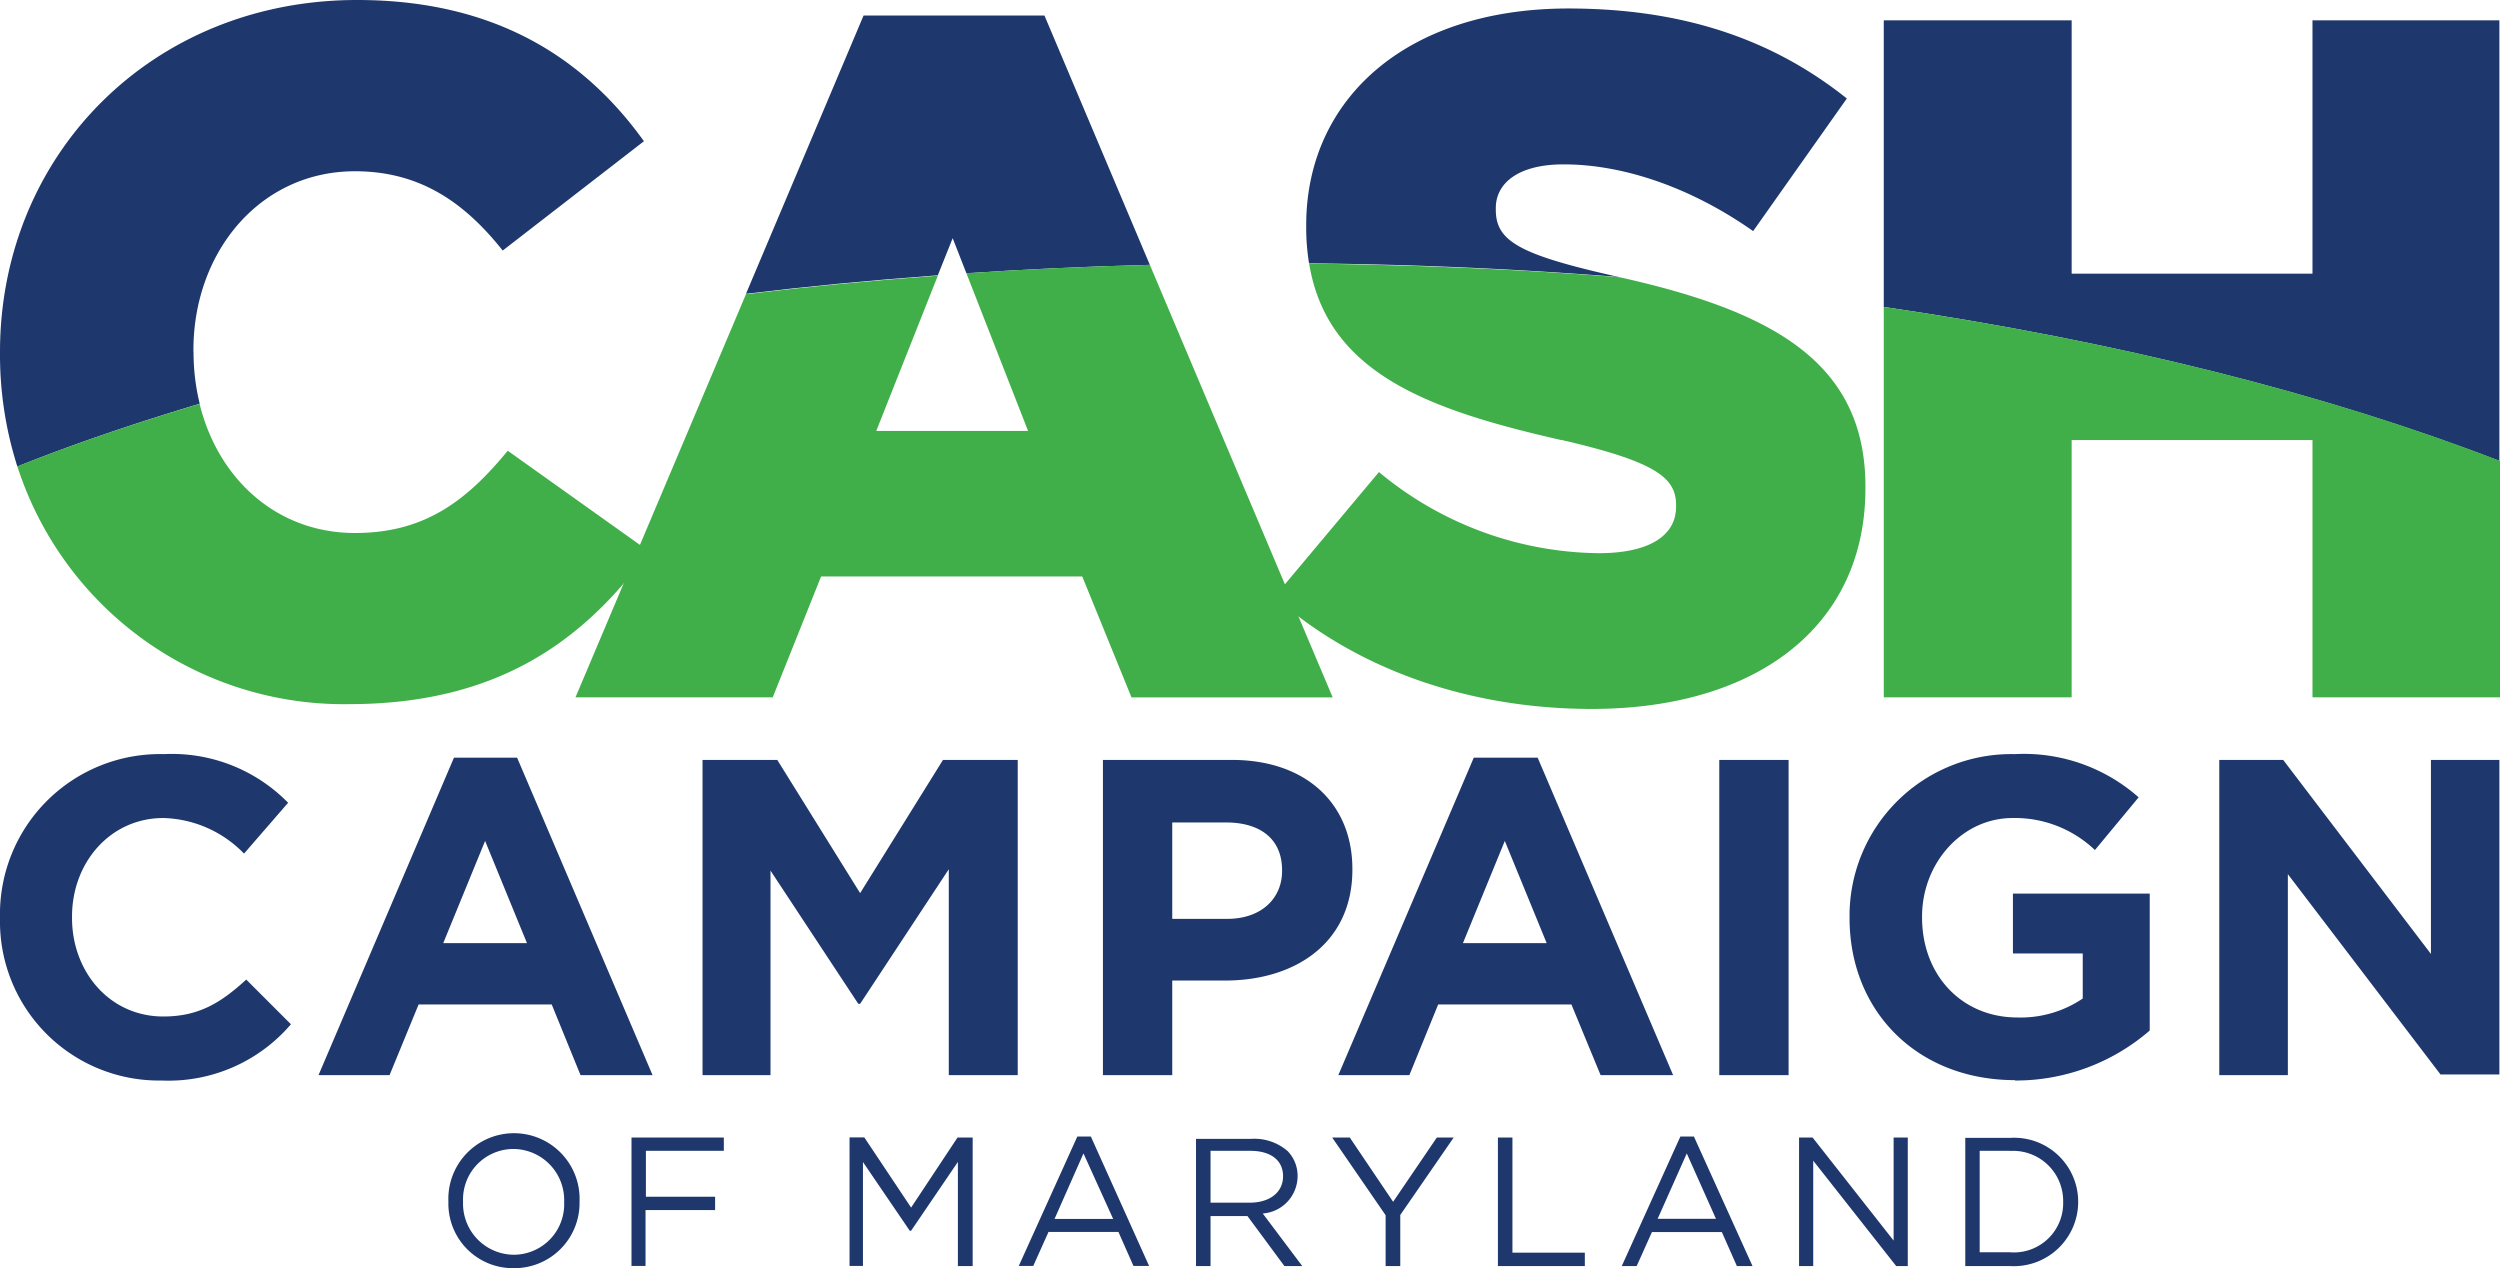
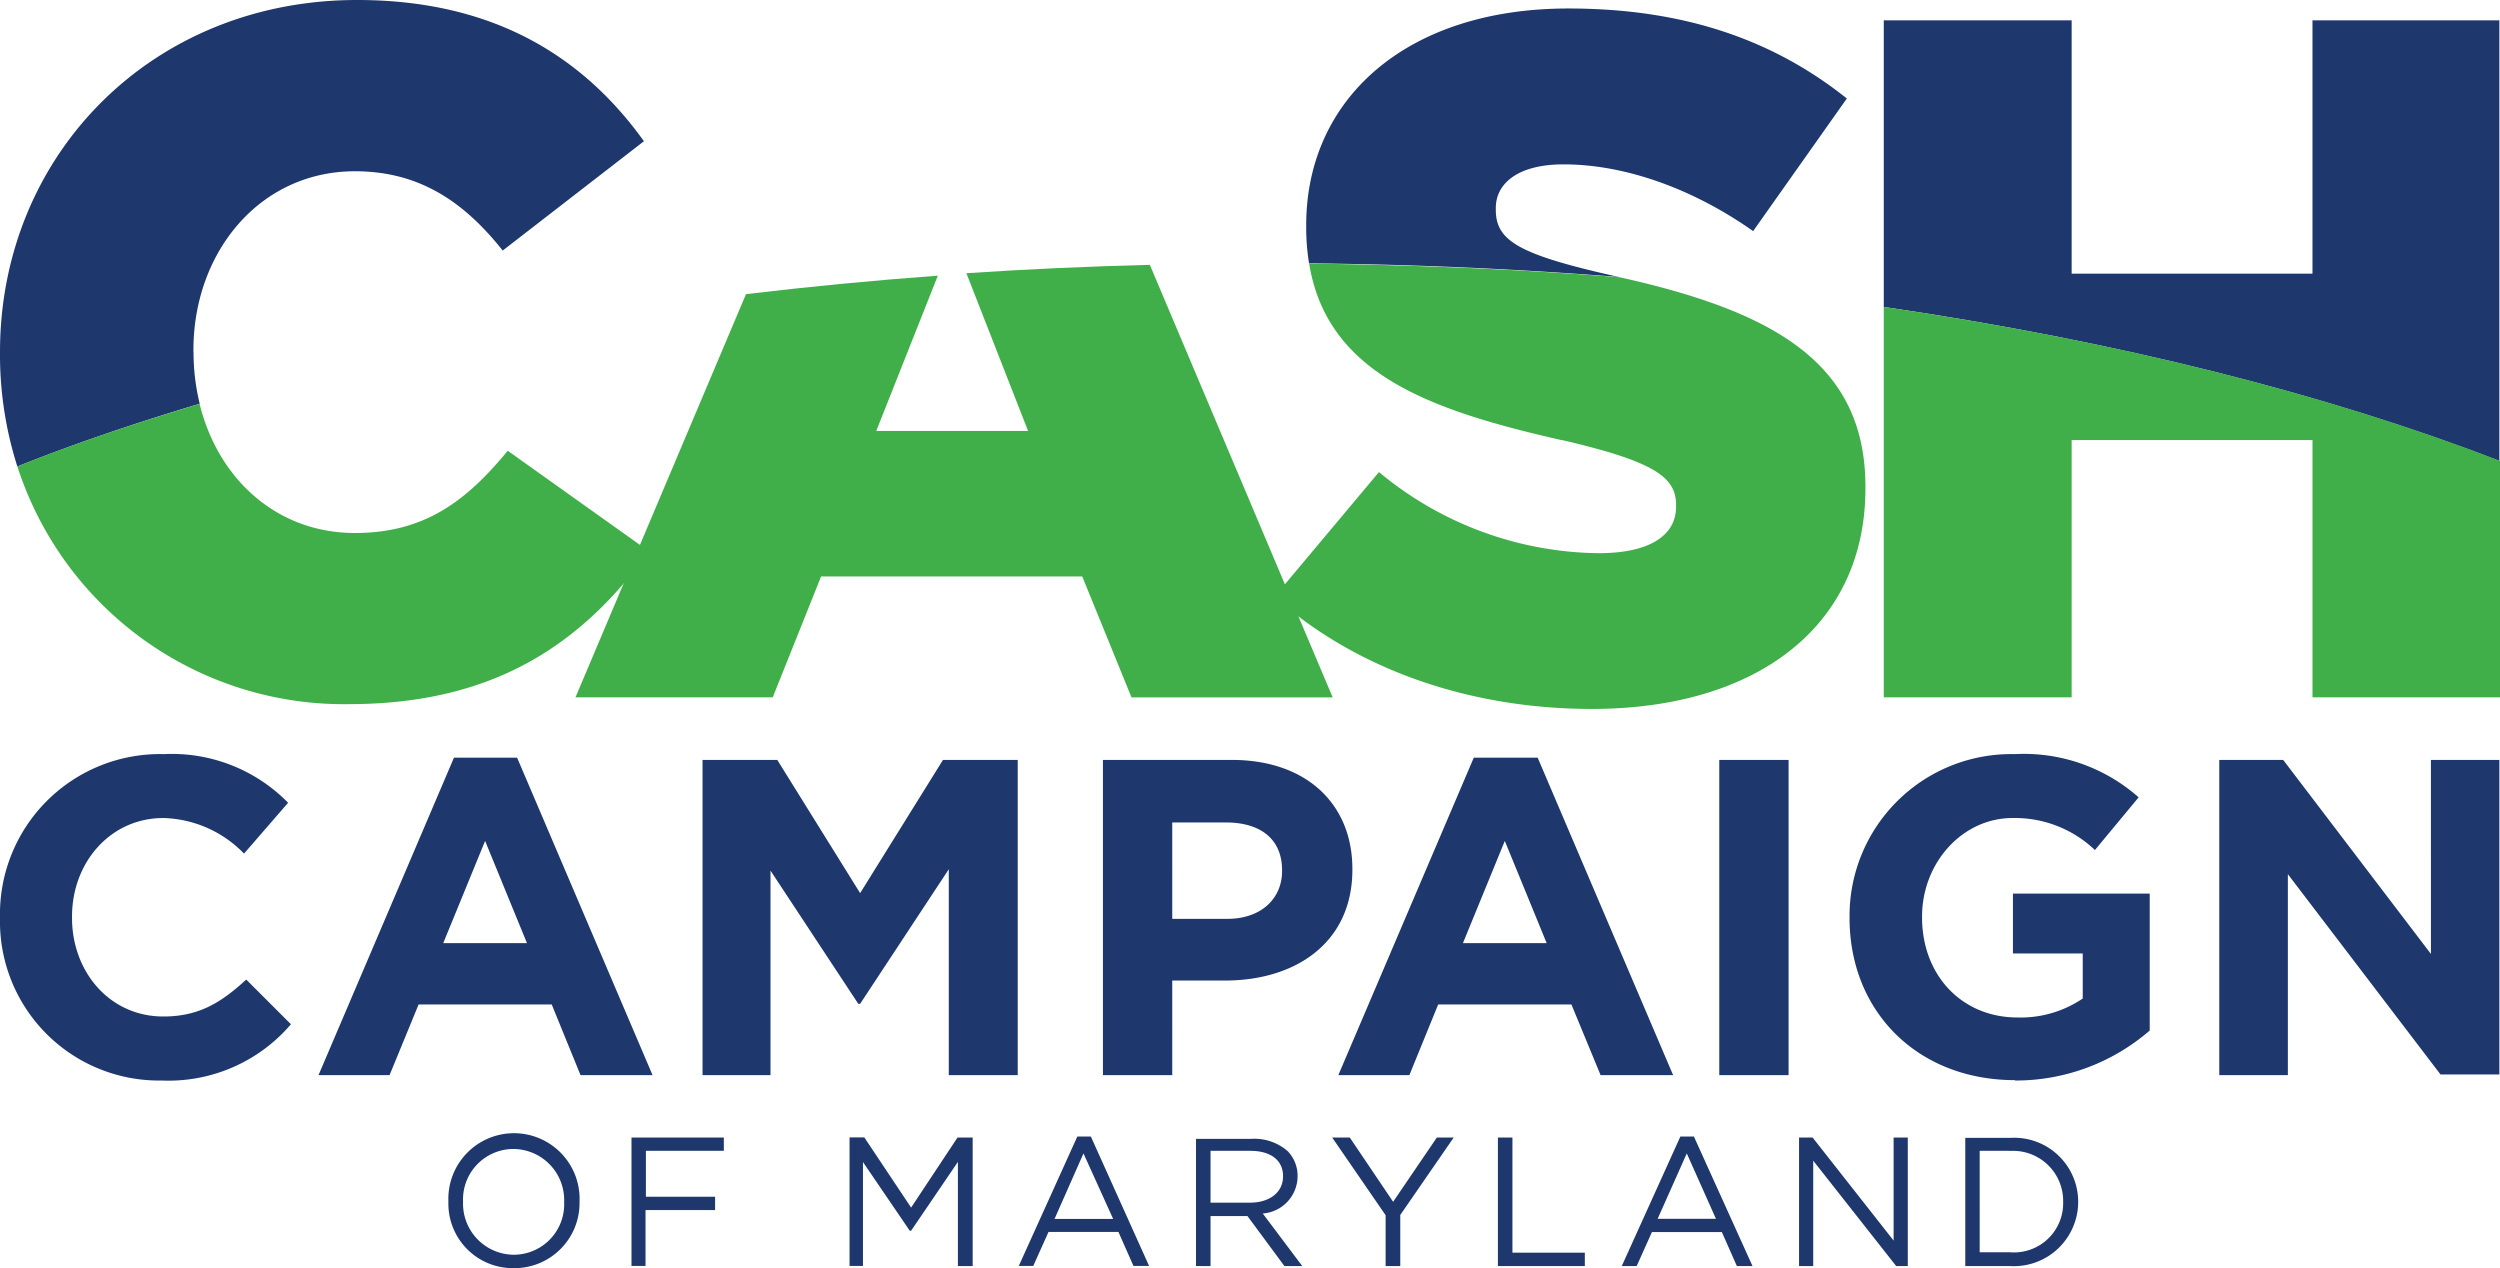
<svg xmlns="http://www.w3.org/2000/svg" id="Layer_1" data-name="Layer 1" viewBox="0 0 203.05 103">
  <defs>
    <style>.cls-1{fill:#1e376c;}.cls-2{fill:#40af49;}</style>
  </defs>
  <title>logo2</title>
  <path class="cls-1" d="M15.13,88.76a13.08,13.08,0,0,0,10.5-4.57L22,80.56c-2,1.83-3.8,3-6.73,3-4.39,0-7.42-3.66-7.42-8V75.44c0-4.39,3.11-8,7.42-8a9.45,9.45,0,0,1,6.55,2.89l3.58-4.13a13.21,13.21,0,0,0-10.09-3.95A13,13,0,0,0,2,75.52v0.07A12.92,12.92,0,0,0,15.13,88.76h0Zm12.77-.44h5.74L36,82.58H46.81l2.34,5.74H55l-11-25.78H38.87l-11,25.78h0ZM38,77.6l3.4-8.3,3.4,8.3H38ZM59.06,88.32h5.52V71.71l7.13,10.82h0.15l7.2-10.93V88.32h5.6V62.72H78.59L71.86,73.54,65.13,62.72H59.06v25.6h0Zm32.52,0h5.63V80.64h4.28c5.74,0,10.35-3.07,10.35-9V71.57c0-5.23-3.69-8.85-9.8-8.85H91.58v25.6h0Zm5.63-12.69V67.8h4.35c2.82,0,4.57,1.35,4.57,3.88v0.07c0,2.19-1.65,3.88-4.46,3.88H97.21Zm13.52,12.69h5.74l2.34-5.74h10.82L132,88.32h5.89l-11-25.78H121.7l-11,25.78h0ZM120.82,77.6l3.4-8.3,3.4,8.3h-6.8Zm20.82,10.72h5.63V62.72h-5.63v25.6h0Zm24,0.44A16.62,16.62,0,0,0,176.6,84.7V73.58H165.49v4.86h5.67V82.1a9,9,0,0,1-5.3,1.54c-4.53,0-7.75-3.44-7.75-8.12V75.44c0-4.35,3.26-8,7.35-8a9.42,9.42,0,0,1,6.69,2.6l3.55-4.28a14.06,14.06,0,0,0-10.06-3.51,13.14,13.14,0,0,0-13.42,13.24v0.07c0,7.57,5.49,13.17,13.46,13.17h0Zm16.62-.44h5.56V72l12.4,16.27H205V62.72h-5.56V78.48l-12-15.76h-5.19v25.6h0Z" transform="translate(-2 -1)" />
  <path class="cls-1" d="M43.73,104a5.29,5.29,0,0,0,5.34-5.4v0a5.33,5.33,0,1,0-10.65,0v0A5.24,5.24,0,0,0,43.73,104h0Zm0-1.09a4.15,4.15,0,0,1-4.12-4.31v0a4.1,4.1,0,0,1,4.09-4.28,4.15,4.15,0,0,1,4.12,4.31v0a4.1,4.1,0,0,1-4.09,4.28h0Zm9.52,0.91h1.18V99.28h5.65V98.2H54.46V94.47h6.33V93.39h-7.5v10.44h0Zm17.69,0h1.15V95.38l3.8,5.58H76l3.8-5.59v8.46H81V93.39H79.77L76,99.08l-3.8-5.7H71v10.44h0Zm13.77,0h1.21l1.24-2.76h5.68l1.22,2.76h1.27L90.6,93.31H89.5l-4.76,10.52h0ZM87.65,100L90,94.68,92.41,100H87.65Zm11.49,3.83h1.18V99.77h3l3,4.06h1.45l-3.21-4.27a3.05,3.05,0,0,0,2.83-3v0a2.89,2.89,0,0,0-.8-2.06,4.12,4.12,0,0,0-3-1H99.14v10.44h0Zm1.18-5.12V94.47h3.22c1.69,0,2.67.78,2.67,2.06v0c0,1.34-1.12,2.15-2.69,2.15h-3.21Zm14.22,5.12h1.19V99.68l4.34-6.29h-1.37l-3.55,5.22-3.52-5.22h-1.43l4.34,6.31v4.13h0Zm9.13,0h7.05v-1.09h-5.88V93.39h-1.18v10.44h0Zm10.05,0h1.21l1.24-2.76h5.68l1.22,2.76h1.27l-4.76-10.52h-1.1l-4.76,10.52h0Zm2.91-3.83L139,94.68l2.37,5.31h-4.76Zm11.49,3.83h1.15V95.27l6.74,8.56h0.94V93.39h-1.15v8.37l-6.58-8.37h-1.1v10.44h0Zm13.5,0h3.62a5.23,5.23,0,0,0,5.55-5.22v0a5.2,5.2,0,0,0-5.55-5.19h-3.62v10.44h0Zm3.62-9.35a4.07,4.07,0,0,1,4.33,4.13v0a4,4,0,0,1-4.33,4.1h-2.45V94.47h2.45Z" transform="translate(-2 -1)" />
  <path class="cls-1" d="M17.71,29.6V29.44c0-8,5.42-14.53,13.12-14.53,5.26,0,8.88,2.51,12,6.44l11.47-8.88C49.45,5.71,42.22,1,31,1,14.34,1,2,13.57,2,29.6v0.16a29.84,29.84,0,0,0,1.41,9.13C8,37.05,13,35.36,18.22,33.79a17.59,17.59,0,0,1-.5-4.2" transform="translate(-2 -1)" />
  <path class="cls-2" d="M30.36,58.19c12.18,0,19.17-5.26,24.35-12.41L43.24,37.61c-3.3,4-6.68,6.68-12.41,6.68-6.33,0-11.11-4.36-12.62-10.49C13,35.36,8,37.05,3.41,38.88a27.86,27.86,0,0,0,27,19.31" transform="translate(-2 -1)" />
-   <path class="cls-1" d="M79.37,20.33l1.12,2.86q7.33-.49,14.9-0.68L86.83,2.26H72.14l-9.55,22.6q7.61-.92,15.58-1.5l1.2-3h0Z" transform="translate(-2 -1)" />
  <path class="cls-2" d="M64.76,57.64l3.93-9.82H89.9l4,9.82h16.34L95.39,22.51q-7.56.19-14.9,0.68L85.5,36H73.17l5-12.61q-8,.59-15.58,1.5L48.74,57.64h16Z" transform="translate(-2 -1)" />
  <path class="cls-1" d="M133,23.39c-7.62-1.73-9.51-2.83-9.51-5.34V17.89c0-2,1.81-3.54,5.5-3.54,4.87,0,10.37,1.88,15.4,5.42L152,9c-6-4.79-13.28-7.31-22.62-7.31-13.2,0-21.29,7.38-21.29,17.6v0.16a18.25,18.25,0,0,0,.23,2.94c8.62,0.08,17.05.46,25.23,1.11L133,23.39" transform="translate(-2 -1)" />
  <path class="cls-2" d="M128.86,36.74c7.46,1.73,9.27,3,9.27,5.26v0.16c0,2.36-2.2,3.77-6.28,3.77A28.32,28.32,0,0,1,114,39.34l-8.49,10.13c6.76,6,16,9.11,25.77,9.11,13.36,0,22.23-6.68,22.23-17.91V40.52c0-10.14-7.63-14.25-19.95-17-8.18-.65-16.61-1-25.23-1.11,1.47,9,9.89,11.92,20.51,14.34" transform="translate(-2 -1)" />
  <path class="cls-1" d="M205.06,2.65H189.82V23.23H170.26V2.65H155V25.93c18.93,2.78,35.94,7.07,50,12.51V2.65h0Z" transform="translate(-2 -1)" />
  <path class="cls-2" d="M170.26,57.64V36.74h19.56v20.9h15.24V38.44C191,33,173.95,28.7,155,25.93V57.64h15.24Z" transform="translate(-2 -1)" />
</svg>